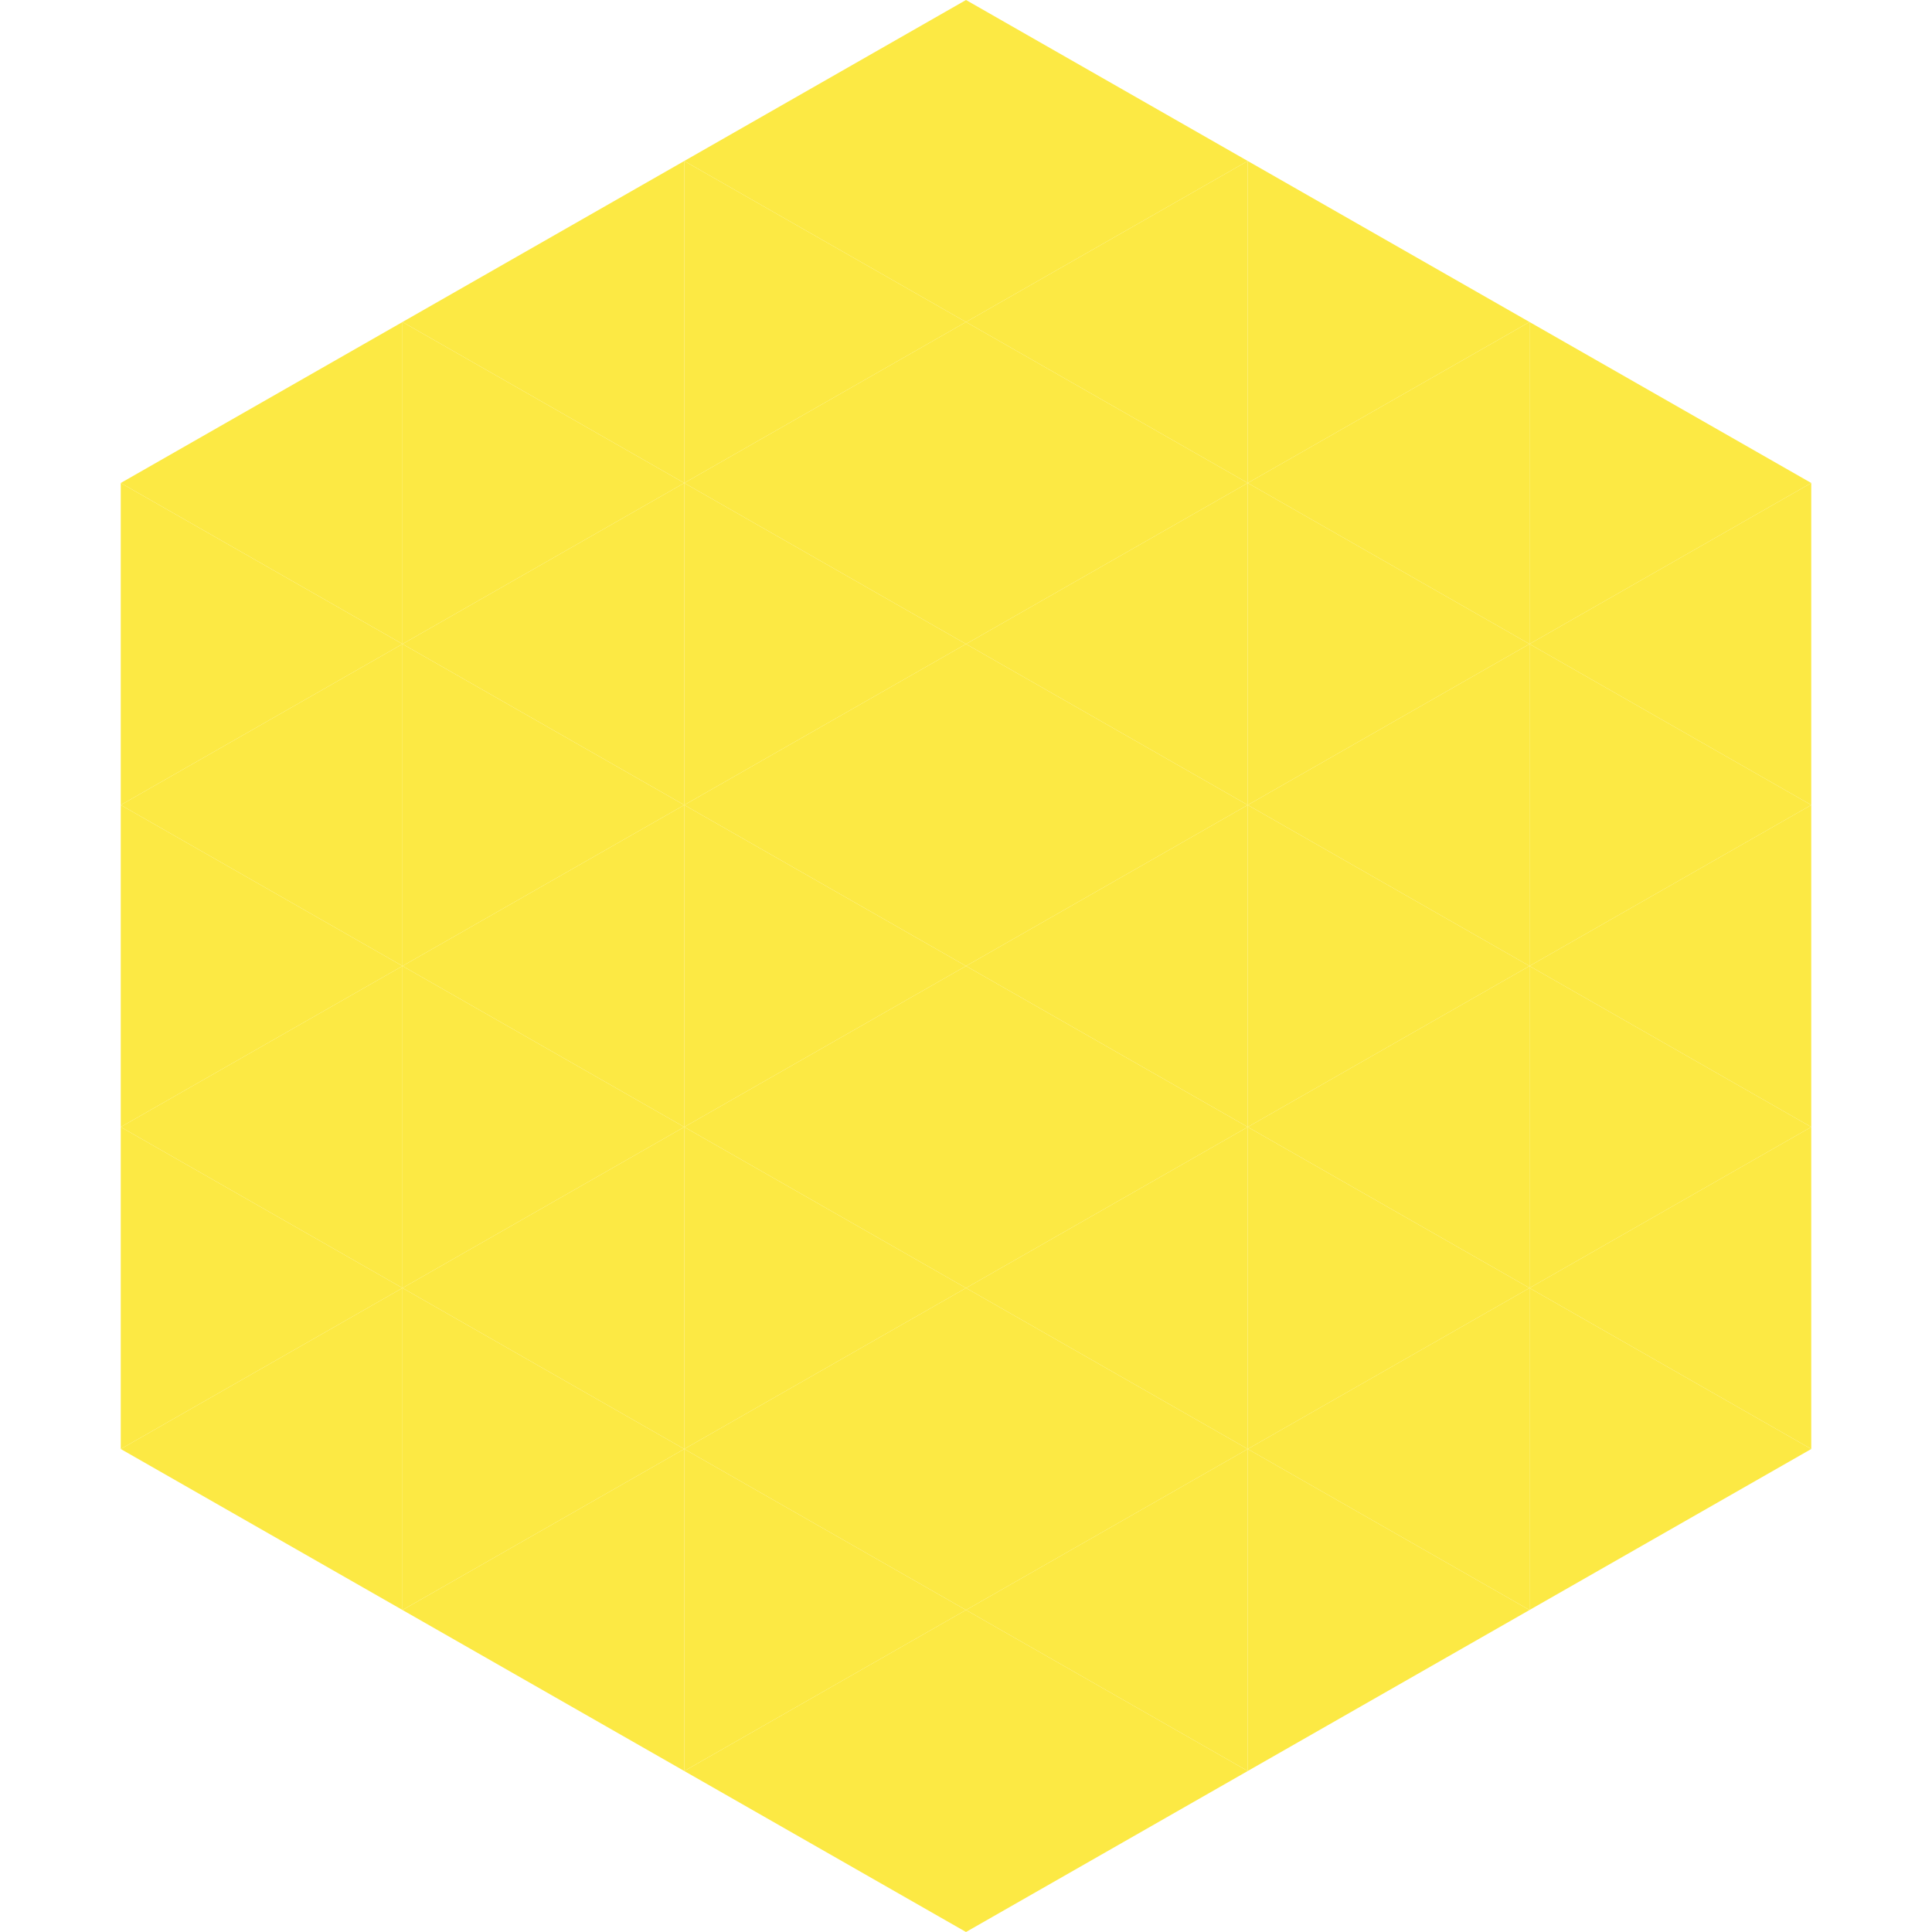
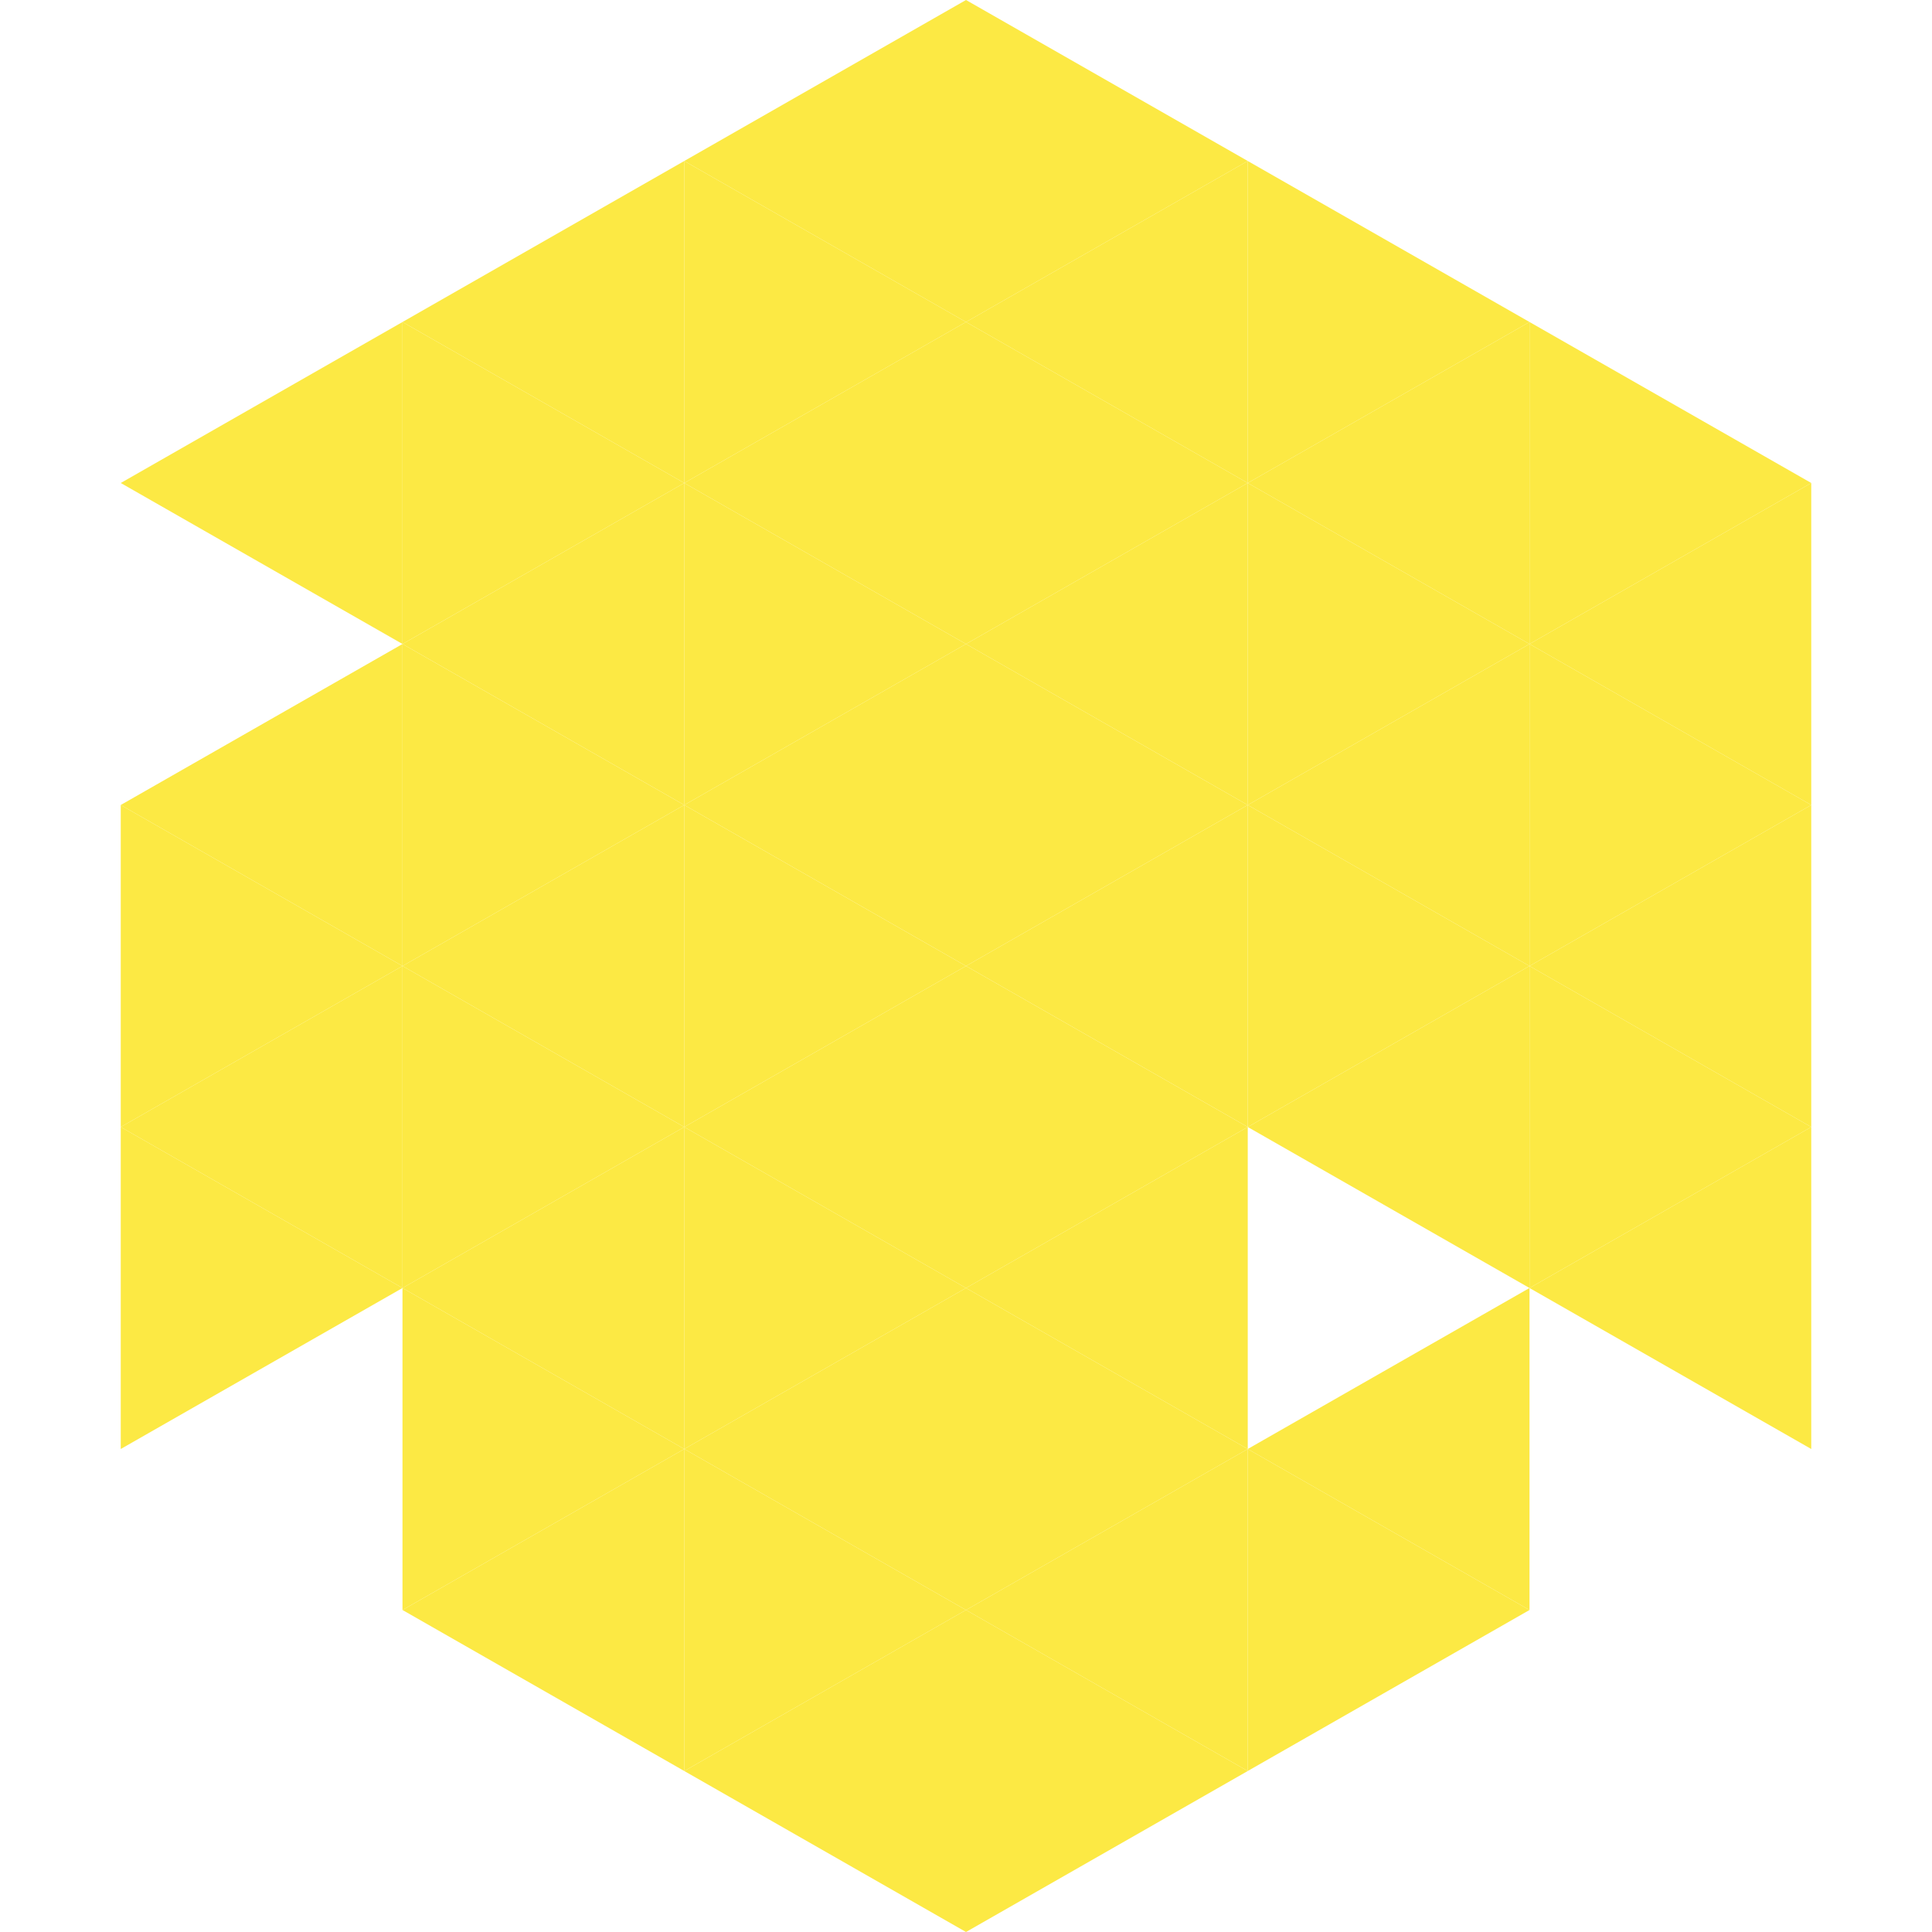
<svg xmlns="http://www.w3.org/2000/svg" width="240" height="240">
  <polygon points="50,40 15,60 50,80" style="fill:rgb(252,233,68)" />
  <polygon points="190,40 225,60 190,80" style="fill:rgb(252,233,68)" />
-   <polygon points="15,60 50,80 15,100" style="fill:rgb(252,233,68)" />
  <polygon points="225,60 190,80 225,100" style="fill:rgb(252,233,68)" />
  <polygon points="50,80 15,100 50,120" style="fill:rgb(252,233,68)" />
  <polygon points="190,80 225,100 190,120" style="fill:rgb(252,233,68)" />
  <polygon points="15,100 50,120 15,140" style="fill:rgb(252,233,68)" />
  <polygon points="225,100 190,120 225,140" style="fill:rgb(252,233,68)" />
  <polygon points="50,120 15,140 50,160" style="fill:rgb(252,233,68)" />
  <polygon points="190,120 225,140 190,160" style="fill:rgb(252,233,68)" />
  <polygon points="15,140 50,160 15,180" style="fill:rgb(252,233,68)" />
  <polygon points="225,140 190,160 225,180" style="fill:rgb(252,233,68)" />
-   <polygon points="50,160 15,180 50,200" style="fill:rgb(252,233,68)" />
-   <polygon points="190,160 225,180 190,200" style="fill:rgb(252,233,68)" />
  <polygon points="15,180 50,200 15,220" style="fill:rgb(255,255,255); fill-opacity:0" />
-   <polygon points="225,180 190,200 225,220" style="fill:rgb(255,255,255); fill-opacity:0" />
  <polygon points="50,0 85,20 50,40" style="fill:rgb(255,255,255); fill-opacity:0" />
  <polygon points="190,0 155,20 190,40" style="fill:rgb(255,255,255); fill-opacity:0" />
  <polygon points="85,20 50,40 85,60" style="fill:rgb(252,233,68)" />
  <polygon points="155,20 190,40 155,60" style="fill:rgb(252,233,68)" />
  <polygon points="50,40 85,60 50,80" style="fill:rgb(252,233,68)" />
  <polygon points="190,40 155,60 190,80" style="fill:rgb(252,233,68)" />
  <polygon points="85,60 50,80 85,100" style="fill:rgb(252,233,68)" />
  <polygon points="155,60 190,80 155,100" style="fill:rgb(252,233,68)" />
  <polygon points="50,80 85,100 50,120" style="fill:rgb(252,233,68)" />
  <polygon points="190,80 155,100 190,120" style="fill:rgb(252,233,68)" />
  <polygon points="85,100 50,120 85,140" style="fill:rgb(252,233,68)" />
  <polygon points="155,100 190,120 155,140" style="fill:rgb(252,233,68)" />
  <polygon points="50,120 85,140 50,160" style="fill:rgb(252,233,68)" />
  <polygon points="190,120 155,140 190,160" style="fill:rgb(252,233,68)" />
  <polygon points="85,140 50,160 85,180" style="fill:rgb(252,233,68)" />
-   <polygon points="155,140 190,160 155,180" style="fill:rgb(252,233,68)" />
  <polygon points="50,160 85,180 50,200" style="fill:rgb(252,233,68)" />
  <polygon points="190,160 155,180 190,200" style="fill:rgb(252,233,68)" />
  <polygon points="85,180 50,200 85,220" style="fill:rgb(252,233,68)" />
  <polygon points="155,180 190,200 155,220" style="fill:rgb(252,233,68)" />
  <polygon points="120,0 85,20 120,40" style="fill:rgb(252,233,68)" />
  <polygon points="120,0 155,20 120,40" style="fill:rgb(252,233,68)" />
  <polygon points="85,20 120,40 85,60" style="fill:rgb(252,233,68)" />
  <polygon points="155,20 120,40 155,60" style="fill:rgb(252,233,68)" />
  <polygon points="120,40 85,60 120,80" style="fill:rgb(252,233,68)" />
  <polygon points="120,40 155,60 120,80" style="fill:rgb(252,233,68)" />
  <polygon points="85,60 120,80 85,100" style="fill:rgb(252,233,68)" />
  <polygon points="155,60 120,80 155,100" style="fill:rgb(252,233,68)" />
  <polygon points="120,80 85,100 120,120" style="fill:rgb(252,233,68)" />
  <polygon points="120,80 155,100 120,120" style="fill:rgb(252,233,68)" />
  <polygon points="85,100 120,120 85,140" style="fill:rgb(252,233,68)" />
  <polygon points="155,100 120,120 155,140" style="fill:rgb(252,233,68)" />
  <polygon points="120,120 85,140 120,160" style="fill:rgb(252,233,68)" />
  <polygon points="120,120 155,140 120,160" style="fill:rgb(252,233,68)" />
  <polygon points="85,140 120,160 85,180" style="fill:rgb(252,233,68)" />
  <polygon points="155,140 120,160 155,180" style="fill:rgb(252,233,68)" />
  <polygon points="120,160 85,180 120,200" style="fill:rgb(252,233,68)" />
  <polygon points="120,160 155,180 120,200" style="fill:rgb(252,233,68)" />
  <polygon points="85,180 120,200 85,220" style="fill:rgb(252,233,68)" />
  <polygon points="155,180 120,200 155,220" style="fill:rgb(252,233,68)" />
  <polygon points="120,200 85,220 120,240" style="fill:rgb(252,233,68)" />
  <polygon points="120,200 155,220 120,240" style="fill:rgb(252,233,68)" />
  <polygon points="85,220 120,240 85,260" style="fill:rgb(255,255,255); fill-opacity:0" />
  <polygon points="155,220 120,240 155,260" style="fill:rgb(255,255,255); fill-opacity:0" />
</svg>